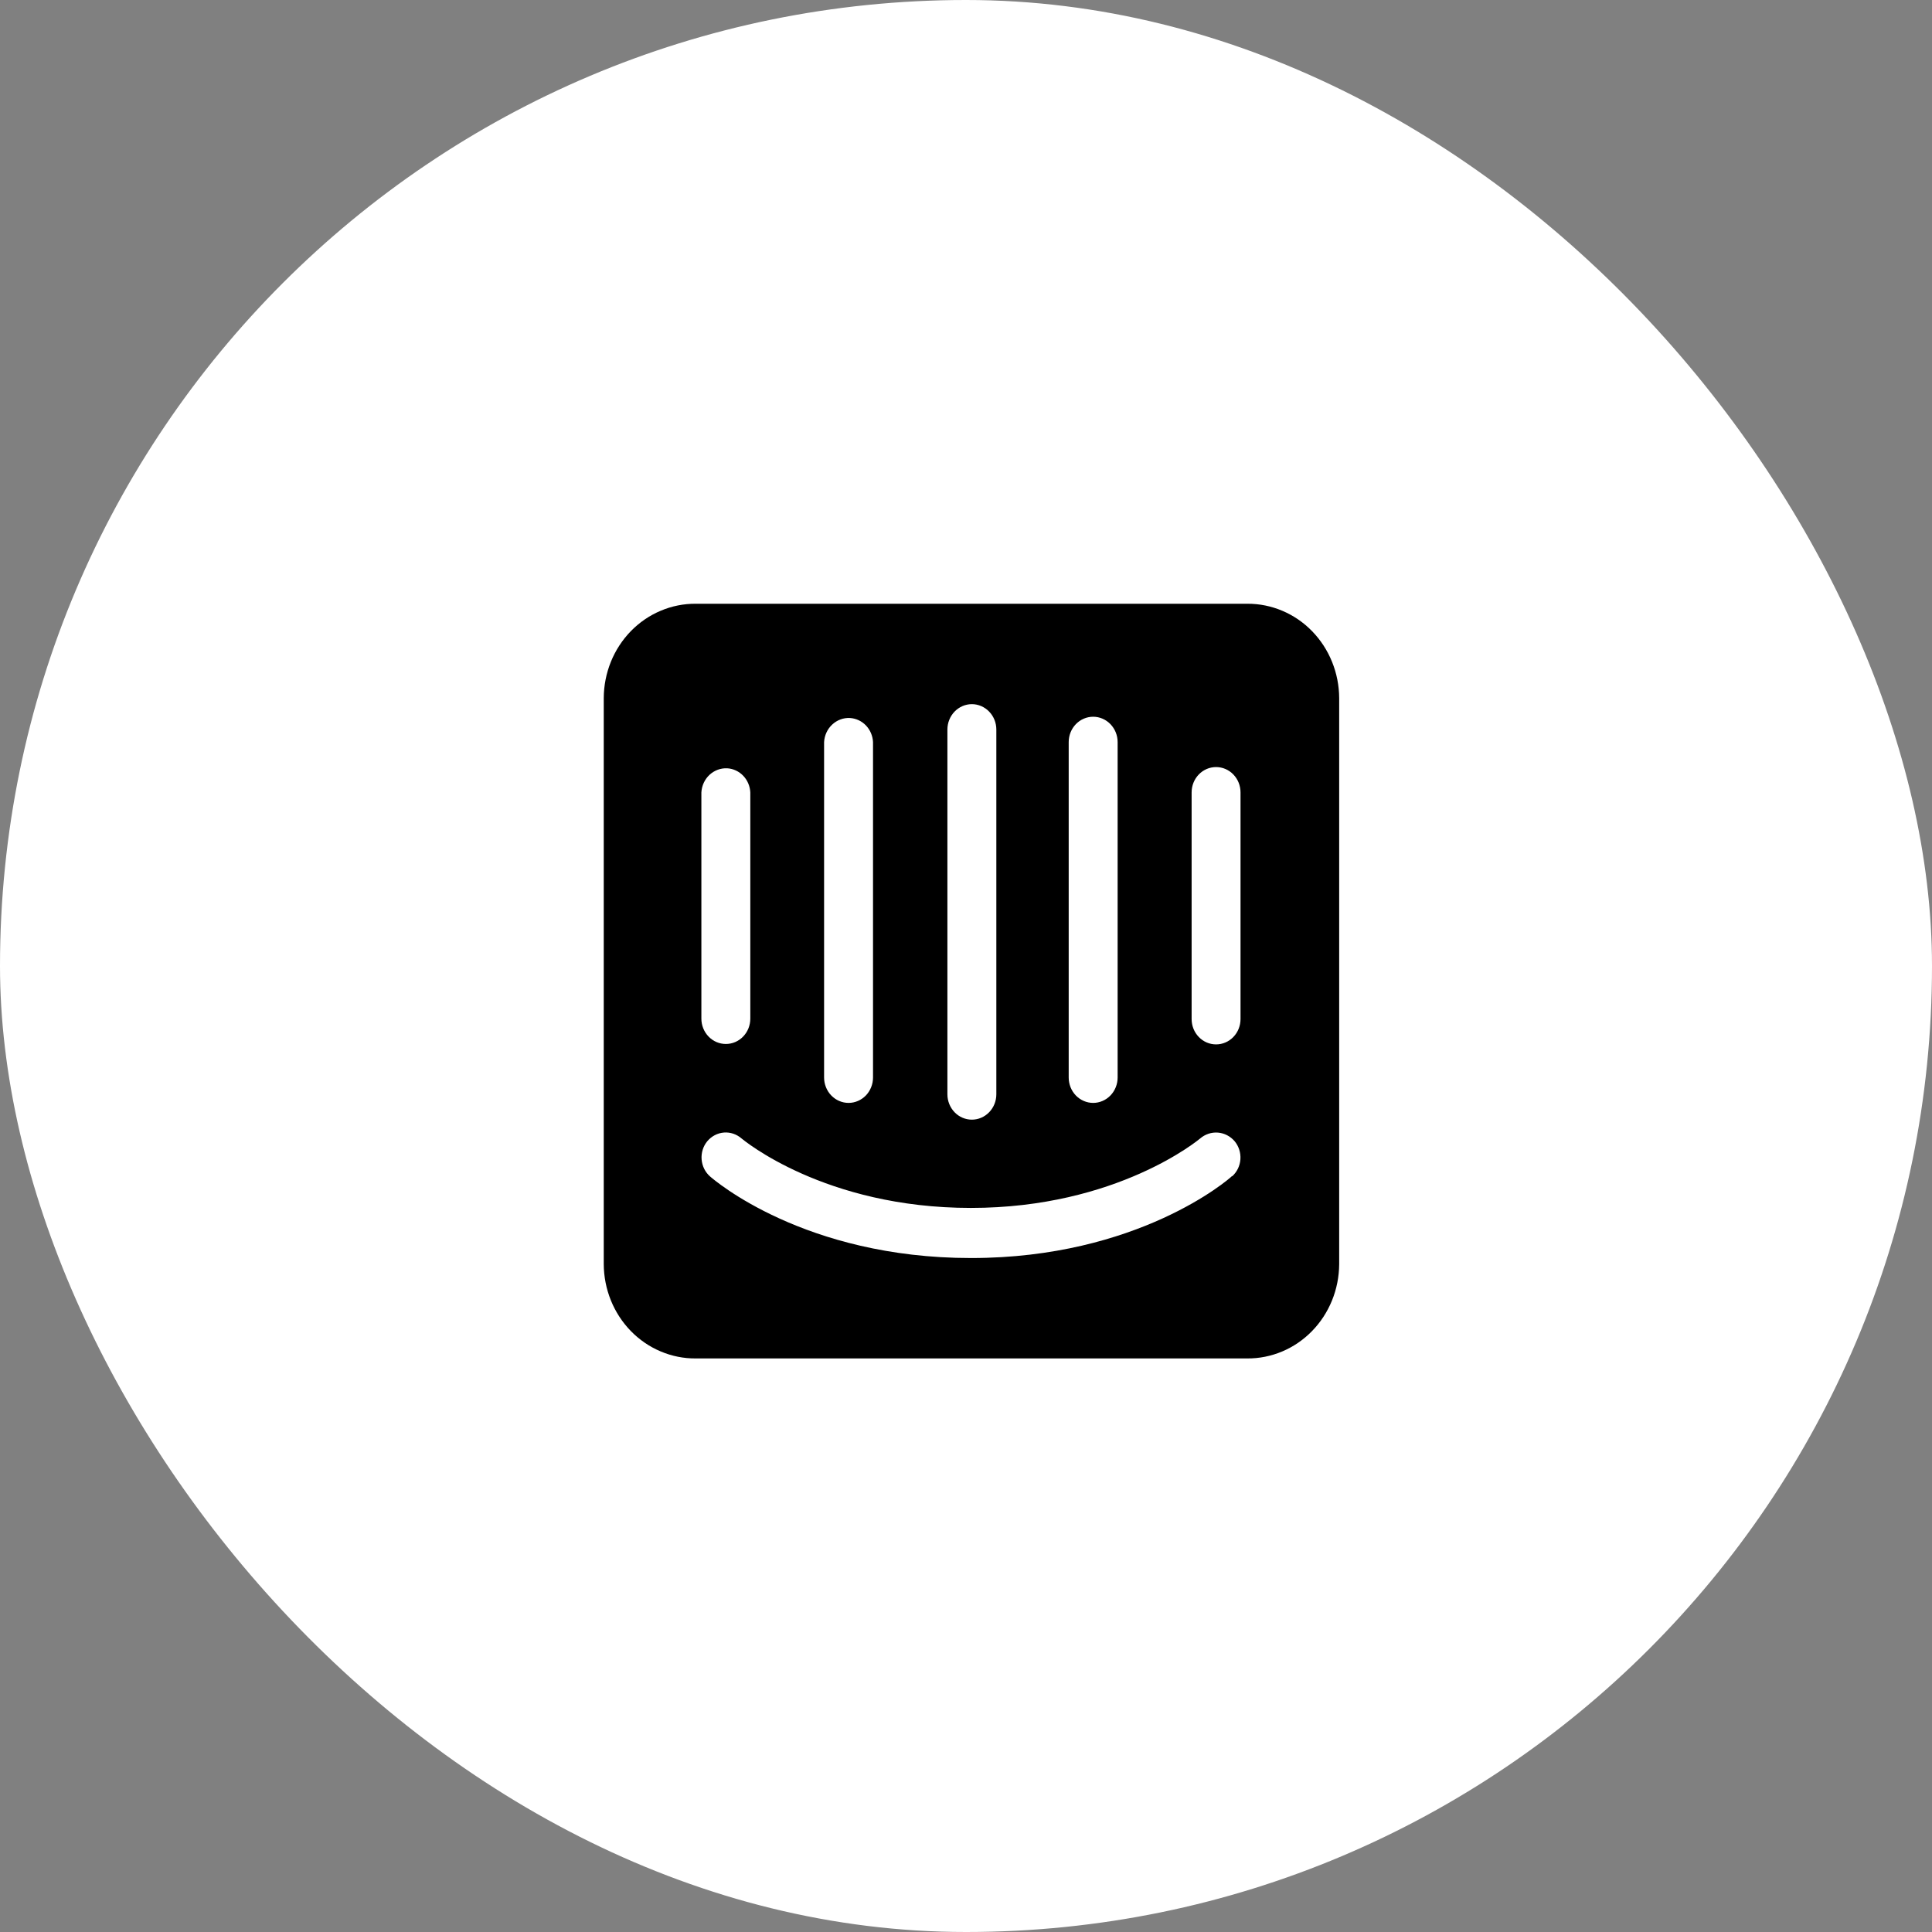
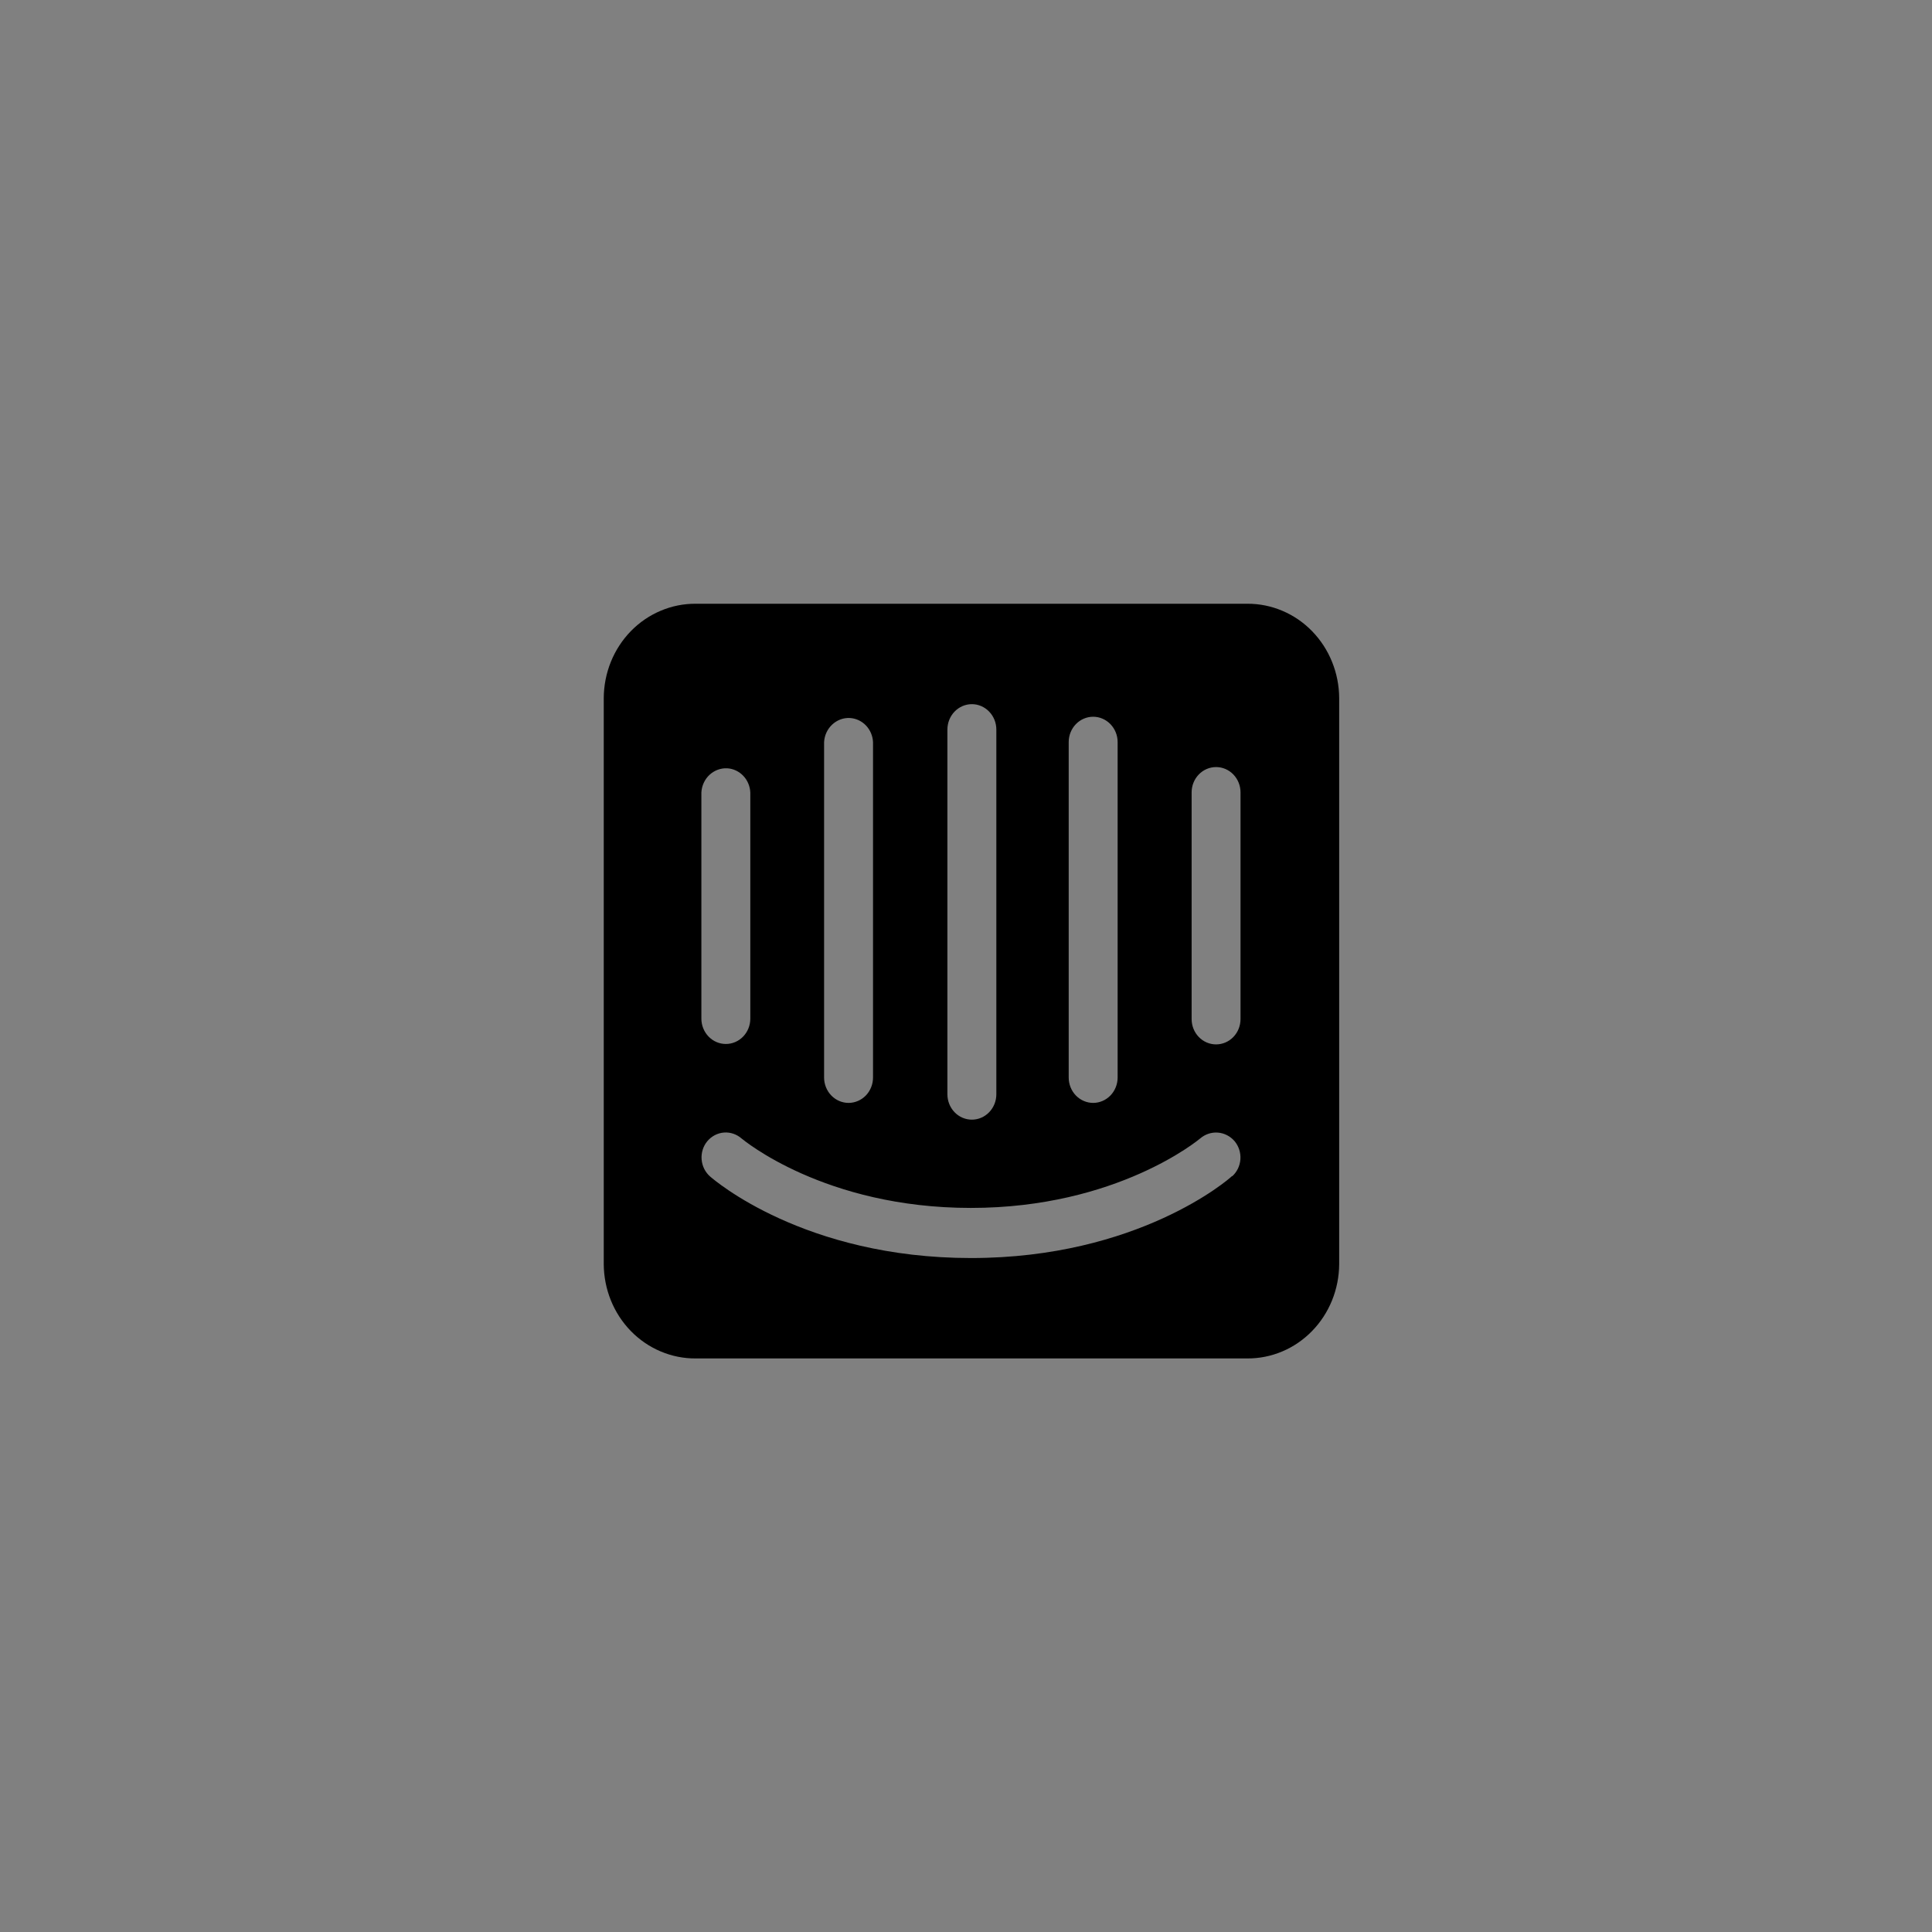
<svg xmlns="http://www.w3.org/2000/svg" width="64" height="64" viewBox="0 0 64 64" fill="none">
  <rect x="0" y="0" width="64" height="64" fill="#808080" stroke="none" />
-   <rect width="64" height="64" rx="32" fill="white" />
  <path d="M41.094 33.757C41.094 33.98 41.009 34.194 40.857 34.351C40.705 34.509 40.499 34.597 40.284 34.597C40.069 34.597 39.863 34.509 39.711 34.351C39.559 34.194 39.474 33.98 39.474 33.757V26.25C39.474 26.027 39.559 25.813 39.711 25.656C39.863 25.498 40.069 25.41 40.284 25.41C40.499 25.41 40.705 25.498 40.857 25.656C41.009 25.813 41.094 26.027 41.094 26.25V33.757ZM40.813 38.958C40.706 39.069 37.692 41.674 32.168 41.674C26.643 41.674 23.65 39.083 23.522 38.972C23.442 38.902 23.376 38.816 23.328 38.72C23.28 38.623 23.251 38.517 23.242 38.409C23.233 38.301 23.245 38.192 23.277 38.088C23.309 37.984 23.361 37.888 23.429 37.806C23.569 37.638 23.767 37.534 23.98 37.517C24.193 37.5 24.404 37.572 24.567 37.715C24.614 37.75 27.306 40.014 32.161 40.014C37.016 40.014 39.728 37.736 39.755 37.715C39.919 37.573 40.131 37.502 40.345 37.519C40.559 37.536 40.758 37.639 40.9 37.806C41.036 37.971 41.105 38.185 41.09 38.403C41.075 38.62 40.977 38.822 40.819 38.965L40.813 38.958ZM23.234 26.25C23.247 26.026 23.343 25.817 23.504 25.667C23.665 25.518 23.876 25.44 24.092 25.451C24.291 25.463 24.48 25.551 24.621 25.699C24.762 25.846 24.845 26.043 24.855 26.25V33.743C24.855 33.966 24.77 34.18 24.618 34.337C24.466 34.495 24.26 34.583 24.045 34.583C23.83 34.583 23.624 34.495 23.472 34.337C23.32 34.18 23.234 33.966 23.234 33.743V26.25ZM27.299 24.583C27.311 24.36 27.408 24.15 27.569 24.001C27.73 23.851 27.941 23.773 28.156 23.785C28.356 23.797 28.545 23.885 28.686 24.032C28.827 24.18 28.91 24.376 28.92 24.583V35.694C28.92 35.917 28.834 36.131 28.683 36.289C28.53 36.446 28.324 36.535 28.11 36.535C27.895 36.535 27.689 36.446 27.537 36.289C27.385 36.131 27.299 35.917 27.299 35.694V24.583ZM31.384 24.167C31.384 23.944 31.47 23.73 31.621 23.573C31.773 23.415 31.98 23.326 32.194 23.326C32.409 23.326 32.615 23.415 32.767 23.573C32.919 23.73 33.005 23.944 33.005 24.167V36.25C33.005 36.473 32.919 36.687 32.767 36.844C32.615 37.002 32.409 37.09 32.194 37.09C31.98 37.09 31.773 37.002 31.621 36.844C31.47 36.687 31.384 36.473 31.384 36.25V24.167ZM35.402 24.583C35.402 24.36 35.487 24.147 35.639 23.989C35.791 23.832 35.997 23.743 36.212 23.743C36.427 23.743 36.633 23.832 36.785 23.989C36.937 24.147 37.023 24.36 37.023 24.583V35.694C37.023 35.917 36.937 36.131 36.785 36.289C36.633 36.446 36.427 36.535 36.212 36.535C35.997 36.535 35.791 36.446 35.639 36.289C35.487 36.131 35.402 35.917 35.402 35.694V24.583ZM41.315 20H23.047C22.649 19.997 22.254 20.076 21.886 20.232C21.517 20.387 21.181 20.617 20.898 20.907C20.615 21.197 20.39 21.543 20.236 21.923C20.082 22.304 20.002 22.712 20 23.125V41.875C20.002 42.288 20.082 42.696 20.236 43.077C20.39 43.457 20.615 43.803 20.898 44.093C21.181 44.383 21.517 44.613 21.886 44.768C22.254 44.924 22.649 45.003 23.047 45H41.315C41.712 45.003 42.107 44.924 42.475 44.769C42.843 44.614 43.178 44.385 43.461 44.095C43.744 43.806 43.969 43.461 44.124 43.081C44.278 42.702 44.359 42.294 44.362 41.882V23.125C44.36 22.713 44.28 22.305 44.126 21.925C43.973 21.545 43.748 21.2 43.466 20.91C43.184 20.619 42.849 20.39 42.481 20.234C42.113 20.078 41.719 19.998 41.322 20" fill="black" />
</svg>